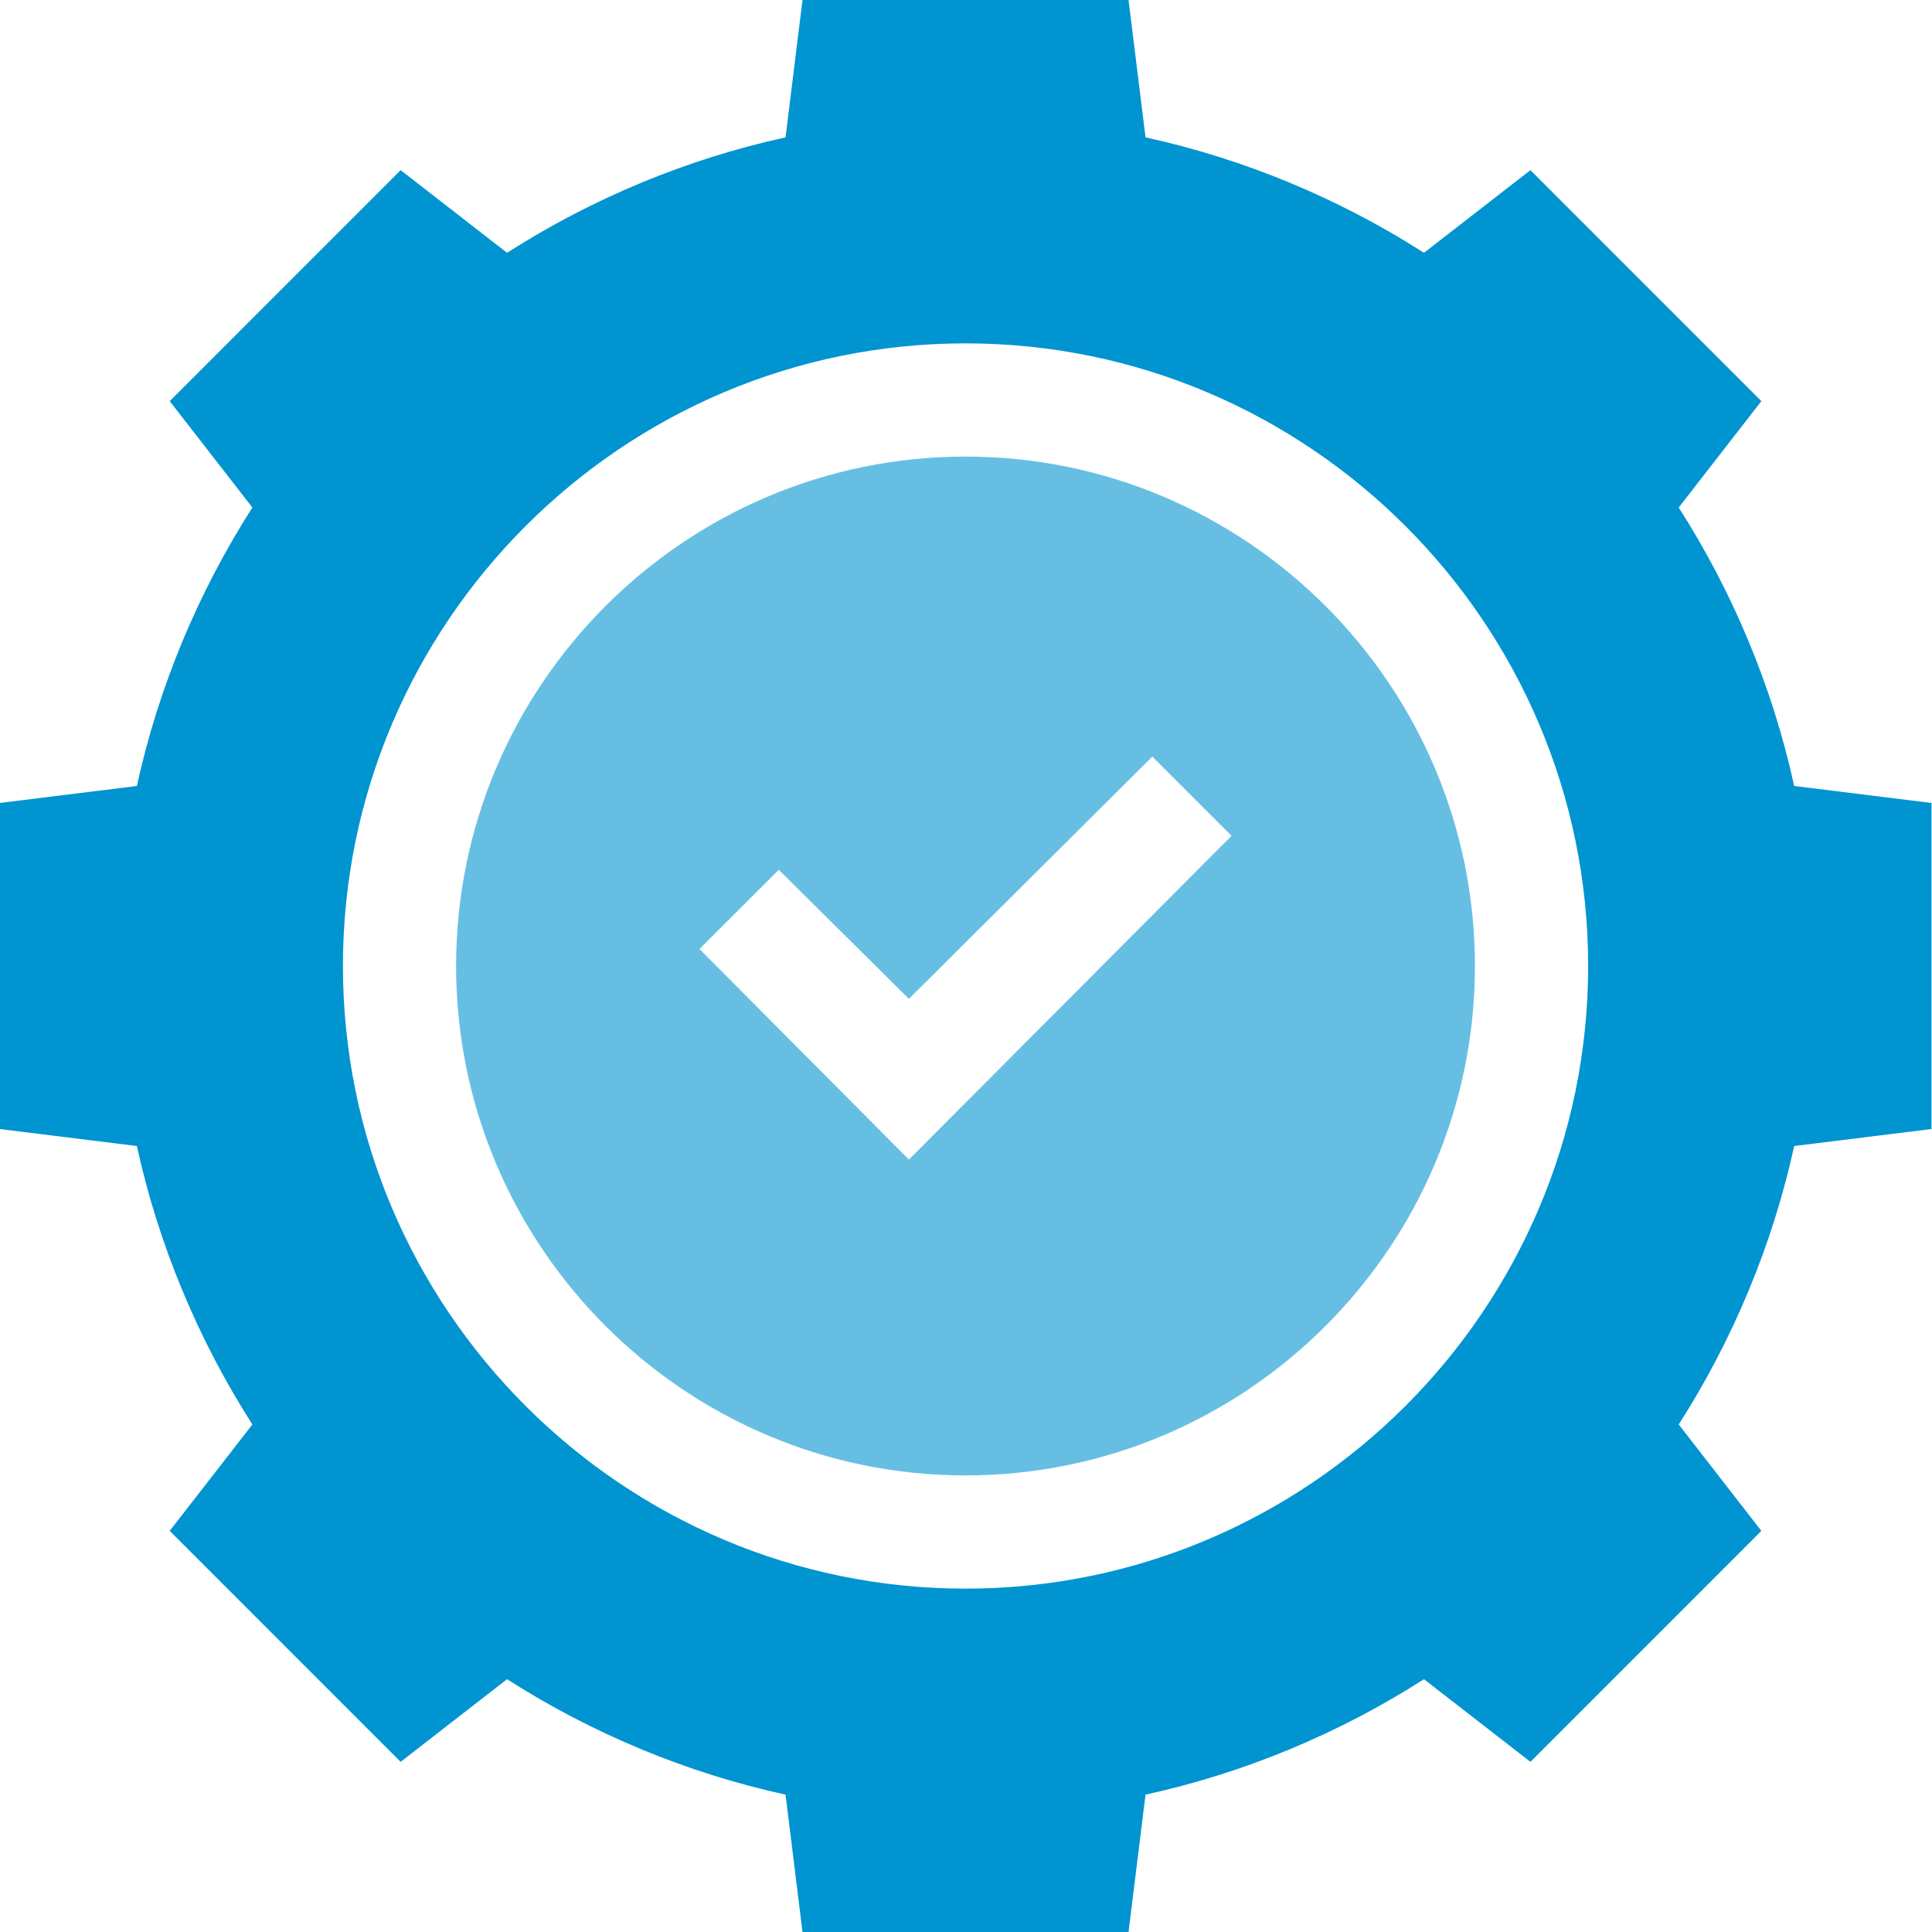
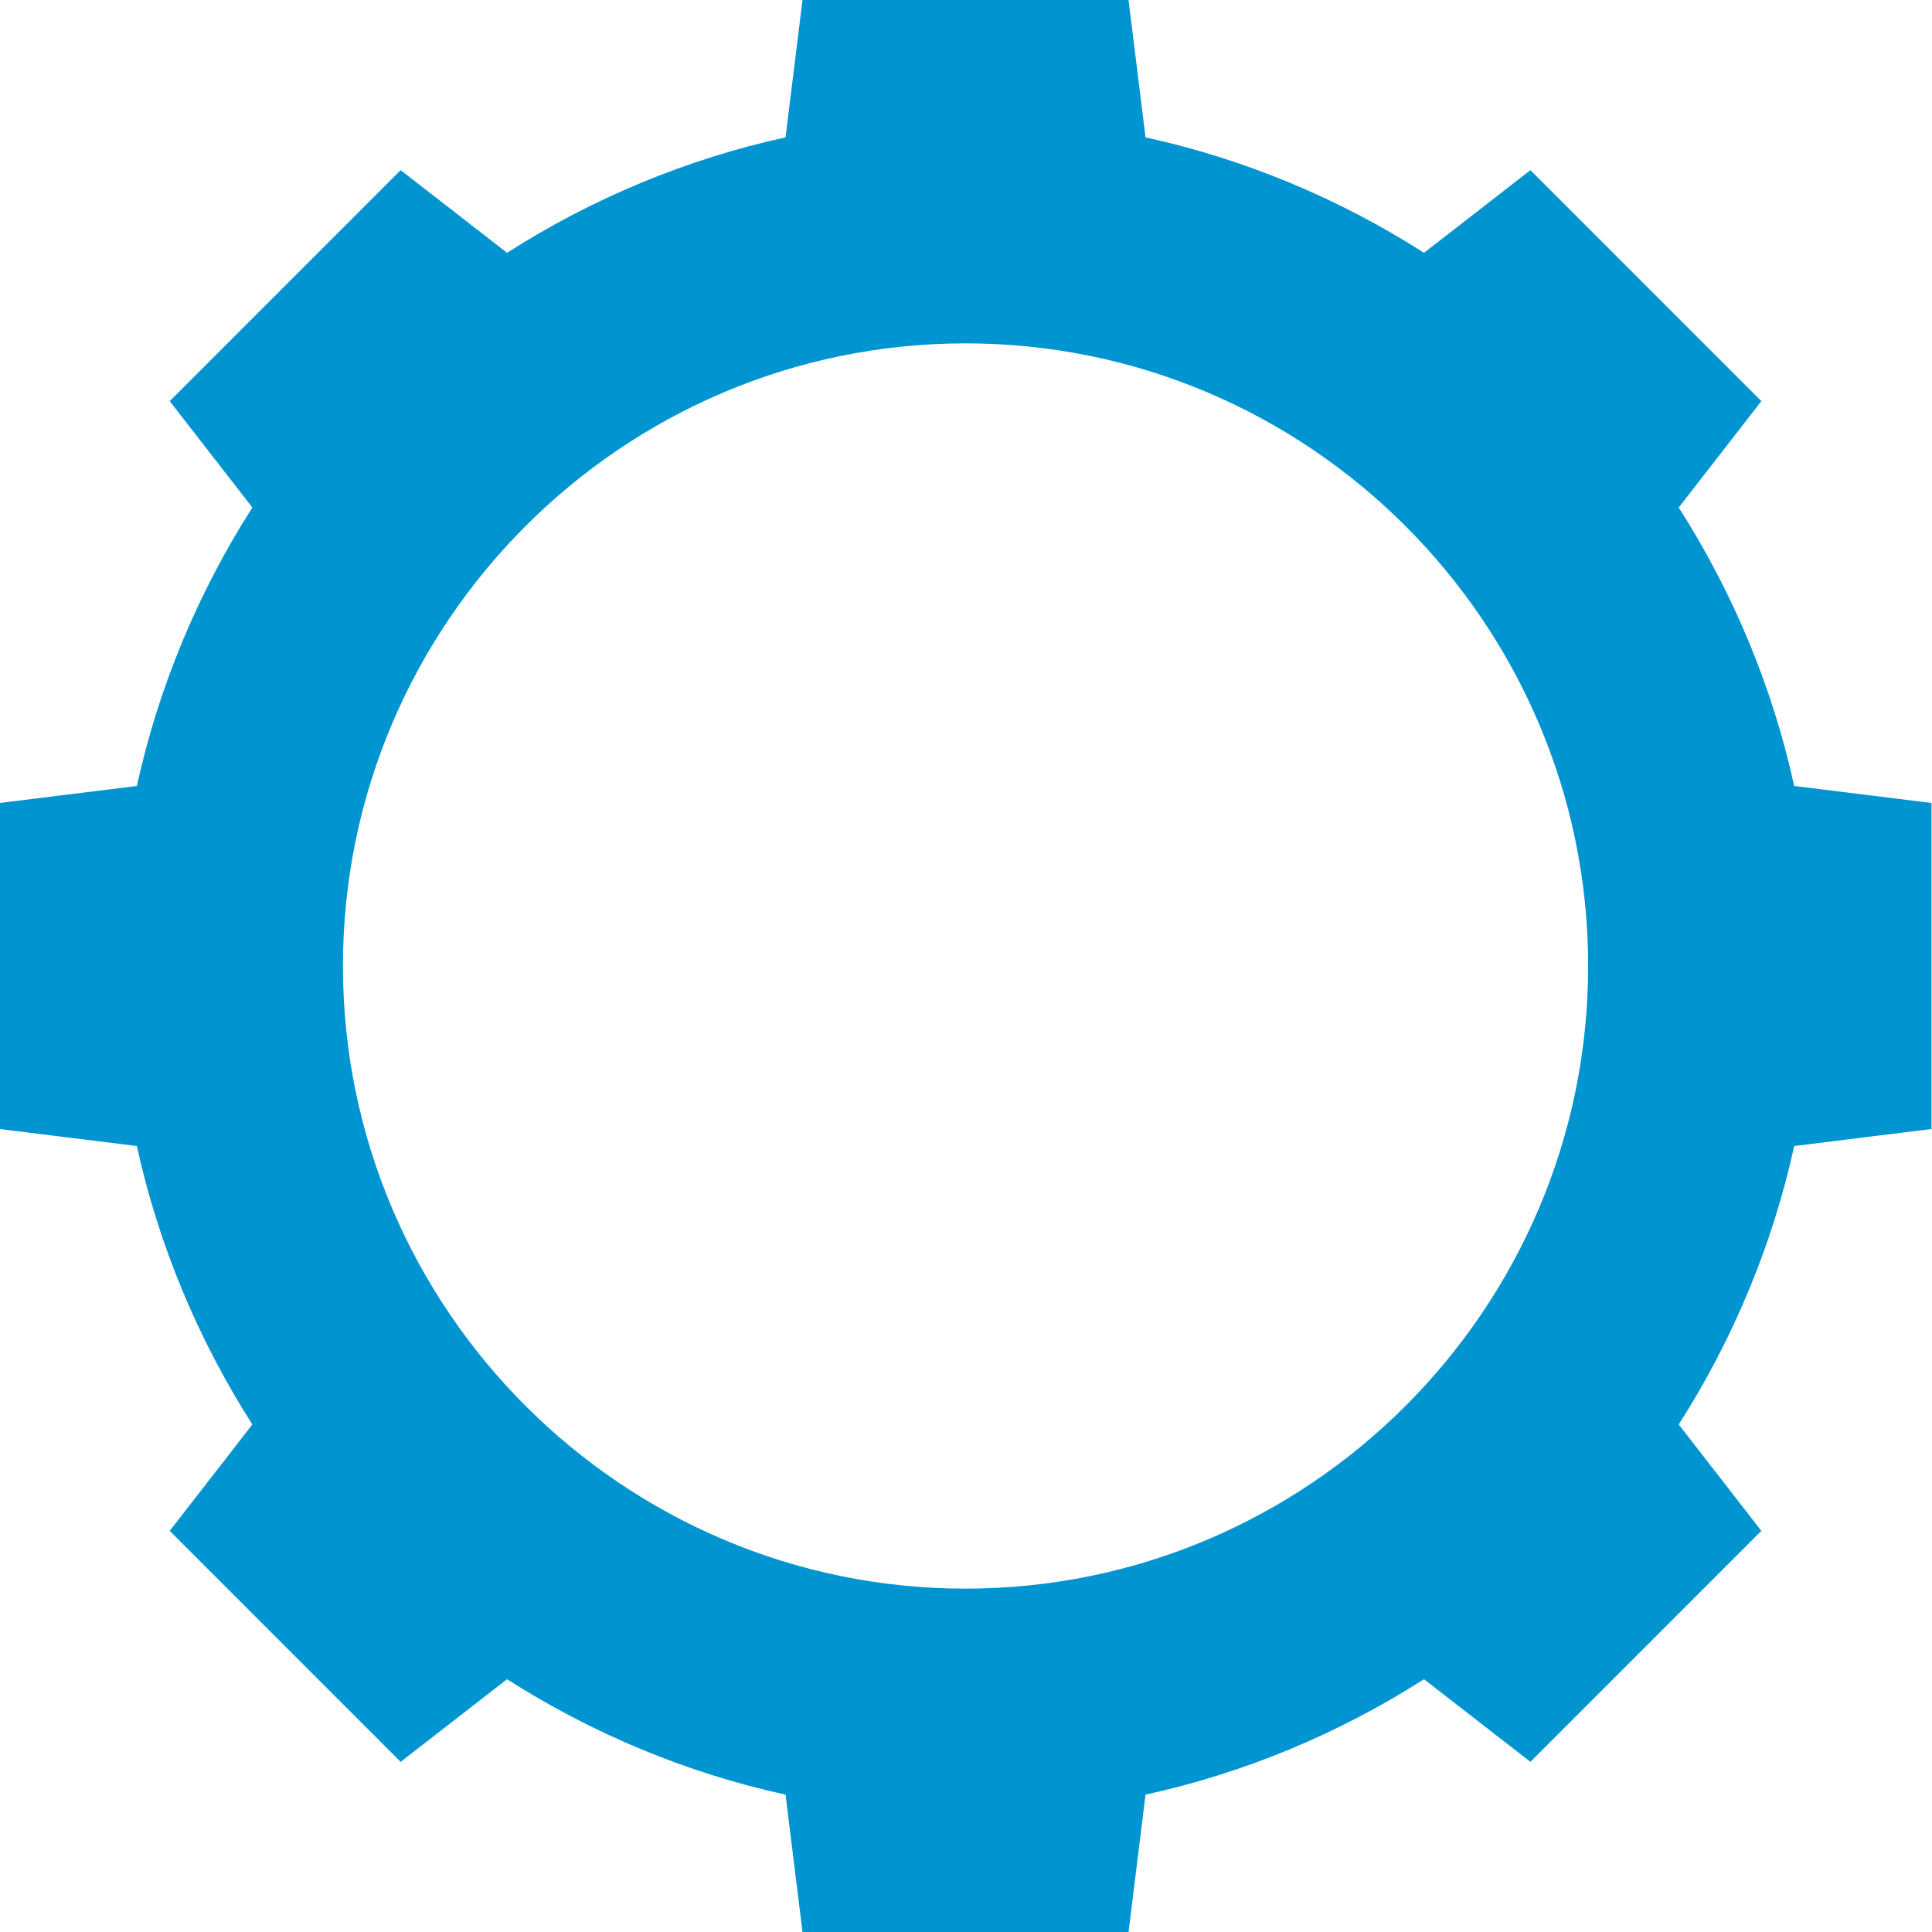
<svg xmlns="http://www.w3.org/2000/svg" width="40" height="40" viewBox="0 0 40 40" fill="none">
  <g clip-path="url(#clip0_3190_3527)">
    <path d="M34.756 10.508L36.467 8.305L31.686 3.523L29.482 5.234C27.725 4.109 25.756 3.289 23.717 2.844L23.365 0H16.615L16.264 2.844C14.225 3.289 12.256 4.109 10.498 5.234L8.295 3.523L3.514 8.305L5.225 10.508C4.1 12.266 3.279 14.234 2.834 16.273L-0.01 16.625V23.375L2.834 23.727C3.279 25.765 4.1 27.734 5.225 29.492L3.514 31.695L8.295 36.477L10.498 34.766C12.256 35.891 14.225 36.711 16.264 37.156L16.615 40H23.365L23.717 37.156C25.756 36.711 27.725 35.891 29.482 34.766L31.686 36.477L36.467 31.695L34.756 29.492C35.881 27.734 36.701 25.765 37.147 23.727L39.99 23.375V16.625L37.147 16.273C36.701 14.234 35.881 12.266 34.756 10.508ZM19.99 32.891C12.889 32.891 7.1 27.102 7.1 20C7.1 12.898 12.889 7.109 19.99 7.109C27.092 7.109 32.881 12.898 32.881 20C32.881 27.102 27.092 32.891 19.99 32.891Z" fill="#0094D1" />
-     <path d="M19.99 9.453C14.178 9.453 9.443 14.187 9.443 20C9.443 25.812 14.178 30.547 19.99 30.547C25.803 30.547 30.537 25.812 30.537 20C30.537 14.187 25.803 9.453 19.99 9.453ZM18.818 24.008L14.482 19.648L16.123 18.008L18.818 20.68L23.858 15.664L25.498 17.305L18.818 24.008Z" fill="#66BFE3" />
  </g>
  <defs>
    <clipPath id="clip0_3190_3527">
      <rect width="40" height="40" fill="white" transform="translate(-0.01)" />
    </clipPath>
  </defs>
</svg>